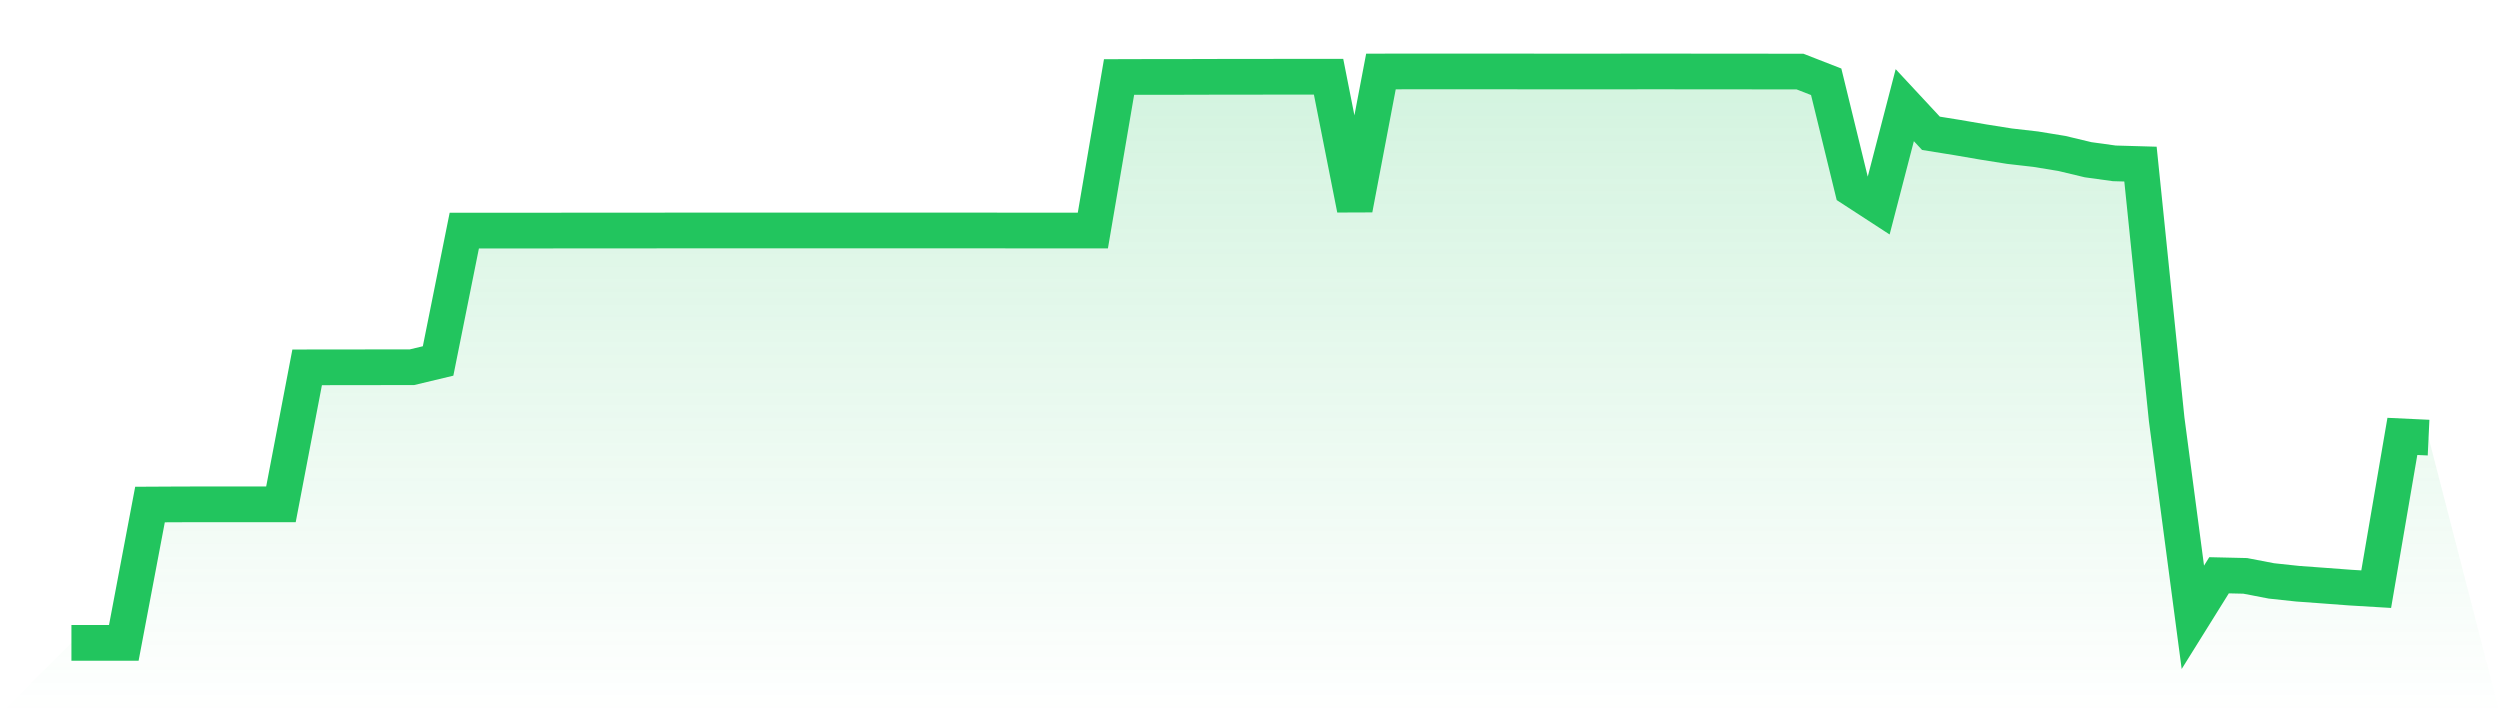
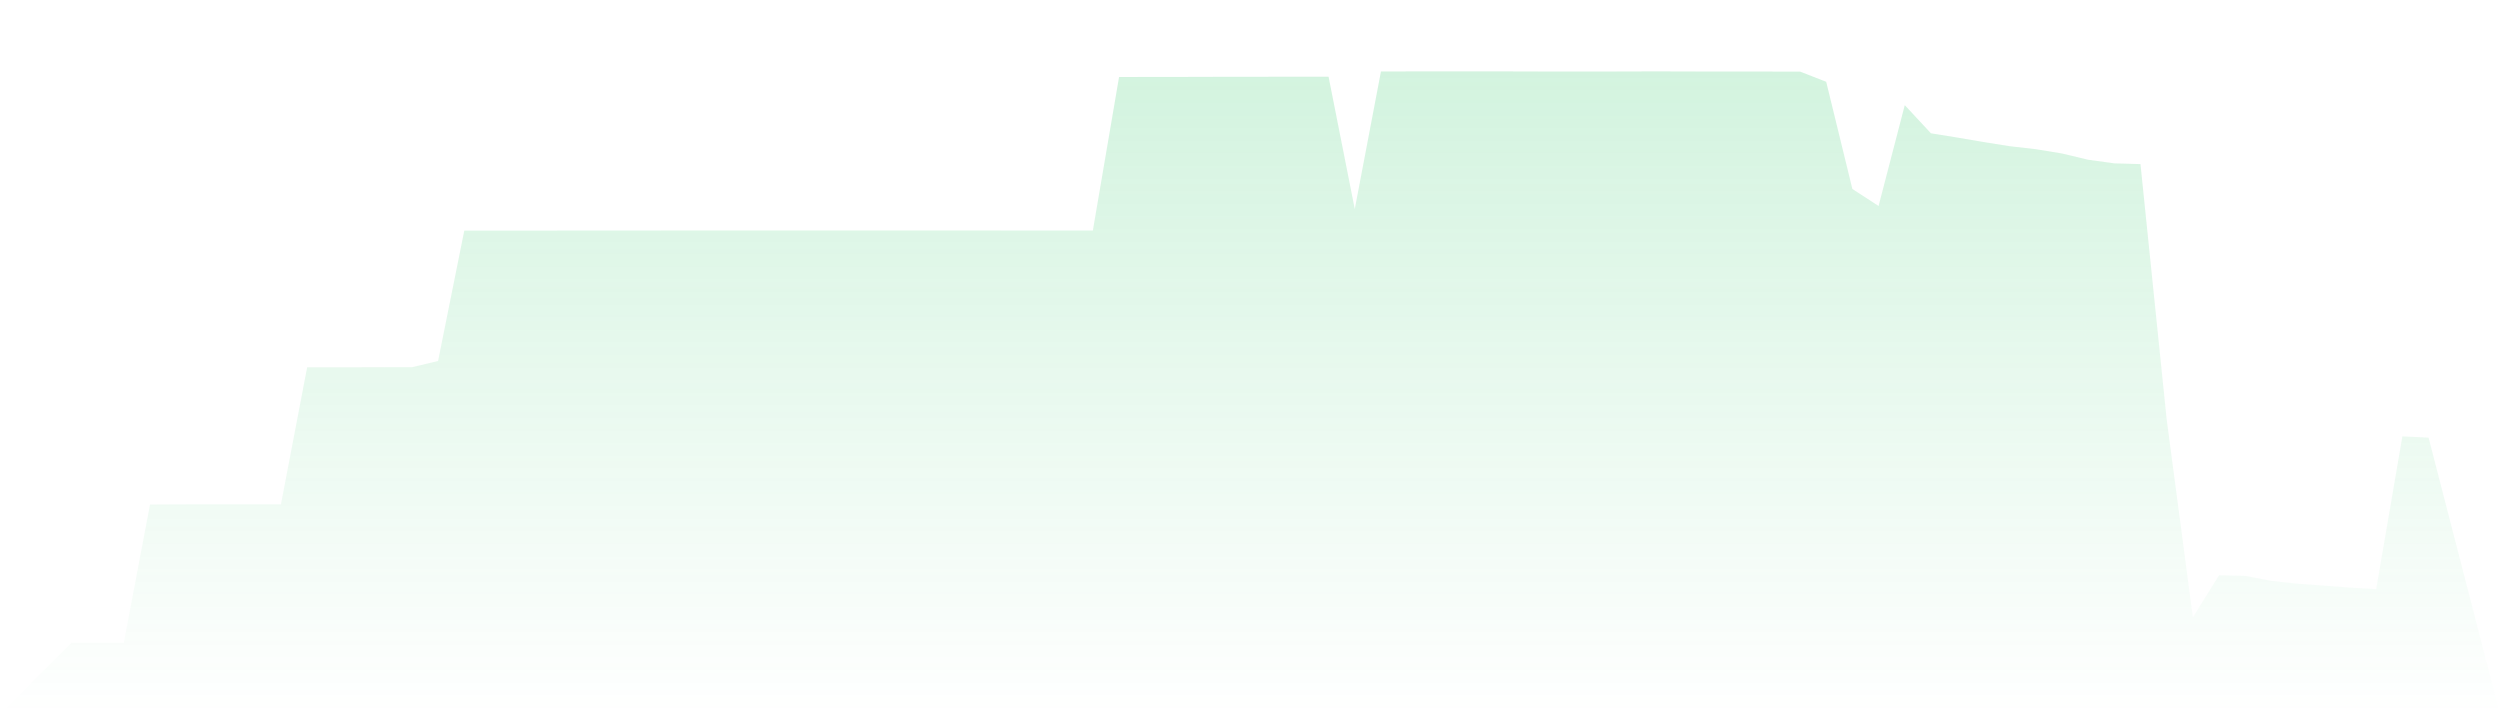
<svg xmlns="http://www.w3.org/2000/svg" viewBox="0 0 140 40">
  <defs>
    <linearGradient id="gradient" x1="0" x2="0" y1="0" y2="1">
      <stop offset="0%" stop-color="#22c55e" stop-opacity="0.2" />
      <stop offset="100%" stop-color="#22c55e" stop-opacity="0" />
    </linearGradient>
  </defs>
-   <path d="M4,36 L4,36 L5.467,36 L6.933,36 L8.4,28.254 L9.867,28.246 L11.333,28.242 L12.8,28.242 L14.267,28.242 L15.733,28.242 L17.2,20.572 L18.667,20.569 L20.133,20.569 L21.6,20.565 L23.067,20.565 L24.533,20.214 L26,12.914 L27.467,12.914 L28.933,12.914 L30.4,12.914 L31.867,12.91 L33.333,12.91 L34.8,12.91 L36.267,12.91 L37.733,12.906 L39.2,12.906 L40.667,12.906 L42.133,12.906 L43.6,12.906 L45.067,12.906 L46.533,12.906 L48,12.906 L49.467,12.906 L50.933,12.906 L52.4,12.906 L53.867,12.906 L55.333,12.906 L56.8,12.91 L58.267,12.91 L59.733,12.91 L61.2,12.91 L62.667,4.313 L64.133,4.309 L65.6,4.309 L67.067,4.305 L68.533,4.301 L70,4.301 L71.467,4.298 L72.933,4.298 L74.4,4.298 L75.867,11.708 L77.333,4.004 L78.8,4 L80.267,4 L81.733,4 L83.2,4 L84.667,4 L86.133,4.004 L87.6,4.004 L89.067,4.004 L90.533,4.004 L92,4 L93.467,4 L94.933,4.004 L96.4,4.004 L97.867,4.004 L99.333,4.008 L100.8,4.008 L102.267,4.58 L103.733,10.582 L105.2,11.536 L106.667,5.889 L108.133,7.465 L109.6,7.701 L111.067,7.953 L112.533,8.186 L114,8.354 L115.467,8.594 L116.933,8.945 L118.4,9.148 L119.867,9.19 L121.333,23.48 L122.8,34.569 L124.267,32.215 L125.733,32.249 L127.2,32.531 L128.667,32.688 L130.133,32.795 L131.6,32.905 L133.067,32.993 L134.533,24.438 L136,24.507 L140,40 L0,40 z" fill="url(#gradient)" />
-   <path d="M4,36 L4,36 L5.467,36 L6.933,36 L8.4,28.254 L9.867,28.246 L11.333,28.242 L12.8,28.242 L14.267,28.242 L15.733,28.242 L17.2,20.572 L18.667,20.569 L20.133,20.569 L21.6,20.565 L23.067,20.565 L24.533,20.214 L26,12.914 L27.467,12.914 L28.933,12.914 L30.4,12.914 L31.867,12.91 L33.333,12.91 L34.8,12.91 L36.267,12.91 L37.733,12.906 L39.2,12.906 L40.667,12.906 L42.133,12.906 L43.6,12.906 L45.067,12.906 L46.533,12.906 L48,12.906 L49.467,12.906 L50.933,12.906 L52.4,12.906 L53.867,12.906 L55.333,12.906 L56.8,12.91 L58.267,12.91 L59.733,12.91 L61.2,12.91 L62.667,4.313 L64.133,4.309 L65.6,4.309 L67.067,4.305 L68.533,4.301 L70,4.301 L71.467,4.298 L72.933,4.298 L74.4,4.298 L75.867,11.708 L77.333,4.004 L78.8,4 L80.267,4 L81.733,4 L83.2,4 L84.667,4 L86.133,4.004 L87.6,4.004 L89.067,4.004 L90.533,4.004 L92,4 L93.467,4 L94.933,4.004 L96.4,4.004 L97.867,4.004 L99.333,4.008 L100.8,4.008 L102.267,4.58 L103.733,10.582 L105.2,11.536 L106.667,5.889 L108.133,7.465 L109.6,7.701 L111.067,7.953 L112.533,8.186 L114,8.354 L115.467,8.594 L116.933,8.945 L118.4,9.148 L119.867,9.19 L121.333,23.48 L122.8,34.569 L124.267,32.215 L125.733,32.249 L127.2,32.531 L128.667,32.688 L130.133,32.795 L131.6,32.905 L133.067,32.993 L134.533,24.438 L136,24.507" fill="none" stroke="#22c55e" stroke-width="2" />
+   <path d="M4,36 L4,36 L5.467,36 L6.933,36 L8.4,28.254 L9.867,28.246 L11.333,28.242 L12.8,28.242 L14.267,28.242 L15.733,28.242 L17.2,20.572 L18.667,20.569 L20.133,20.569 L21.6,20.565 L23.067,20.565 L24.533,20.214 L26,12.914 L27.467,12.914 L28.933,12.914 L30.4,12.914 L31.867,12.91 L33.333,12.91 L34.8,12.91 L36.267,12.91 L37.733,12.906 L39.2,12.906 L40.667,12.906 L42.133,12.906 L43.6,12.906 L45.067,12.906 L46.533,12.906 L48,12.906 L49.467,12.906 L50.933,12.906 L52.4,12.906 L53.867,12.906 L55.333,12.906 L56.8,12.91 L58.267,12.91 L59.733,12.91 L61.2,12.91 L62.667,4.313 L64.133,4.309 L65.6,4.309 L67.067,4.305 L68.533,4.301 L70,4.301 L71.467,4.298 L72.933,4.298 L74.4,4.298 L75.867,11.708 L77.333,4.004 L78.8,4 L80.267,4 L81.733,4 L83.2,4 L84.667,4 L86.133,4.004 L87.6,4.004 L90.533,4.004 L92,4 L93.467,4 L94.933,4.004 L96.4,4.004 L97.867,4.004 L99.333,4.008 L100.8,4.008 L102.267,4.58 L103.733,10.582 L105.2,11.536 L106.667,5.889 L108.133,7.465 L109.6,7.701 L111.067,7.953 L112.533,8.186 L114,8.354 L115.467,8.594 L116.933,8.945 L118.4,9.148 L119.867,9.19 L121.333,23.48 L122.8,34.569 L124.267,32.215 L125.733,32.249 L127.2,32.531 L128.667,32.688 L130.133,32.795 L131.6,32.905 L133.067,32.993 L134.533,24.438 L136,24.507 L140,40 L0,40 z" fill="url(#gradient)" />
</svg>